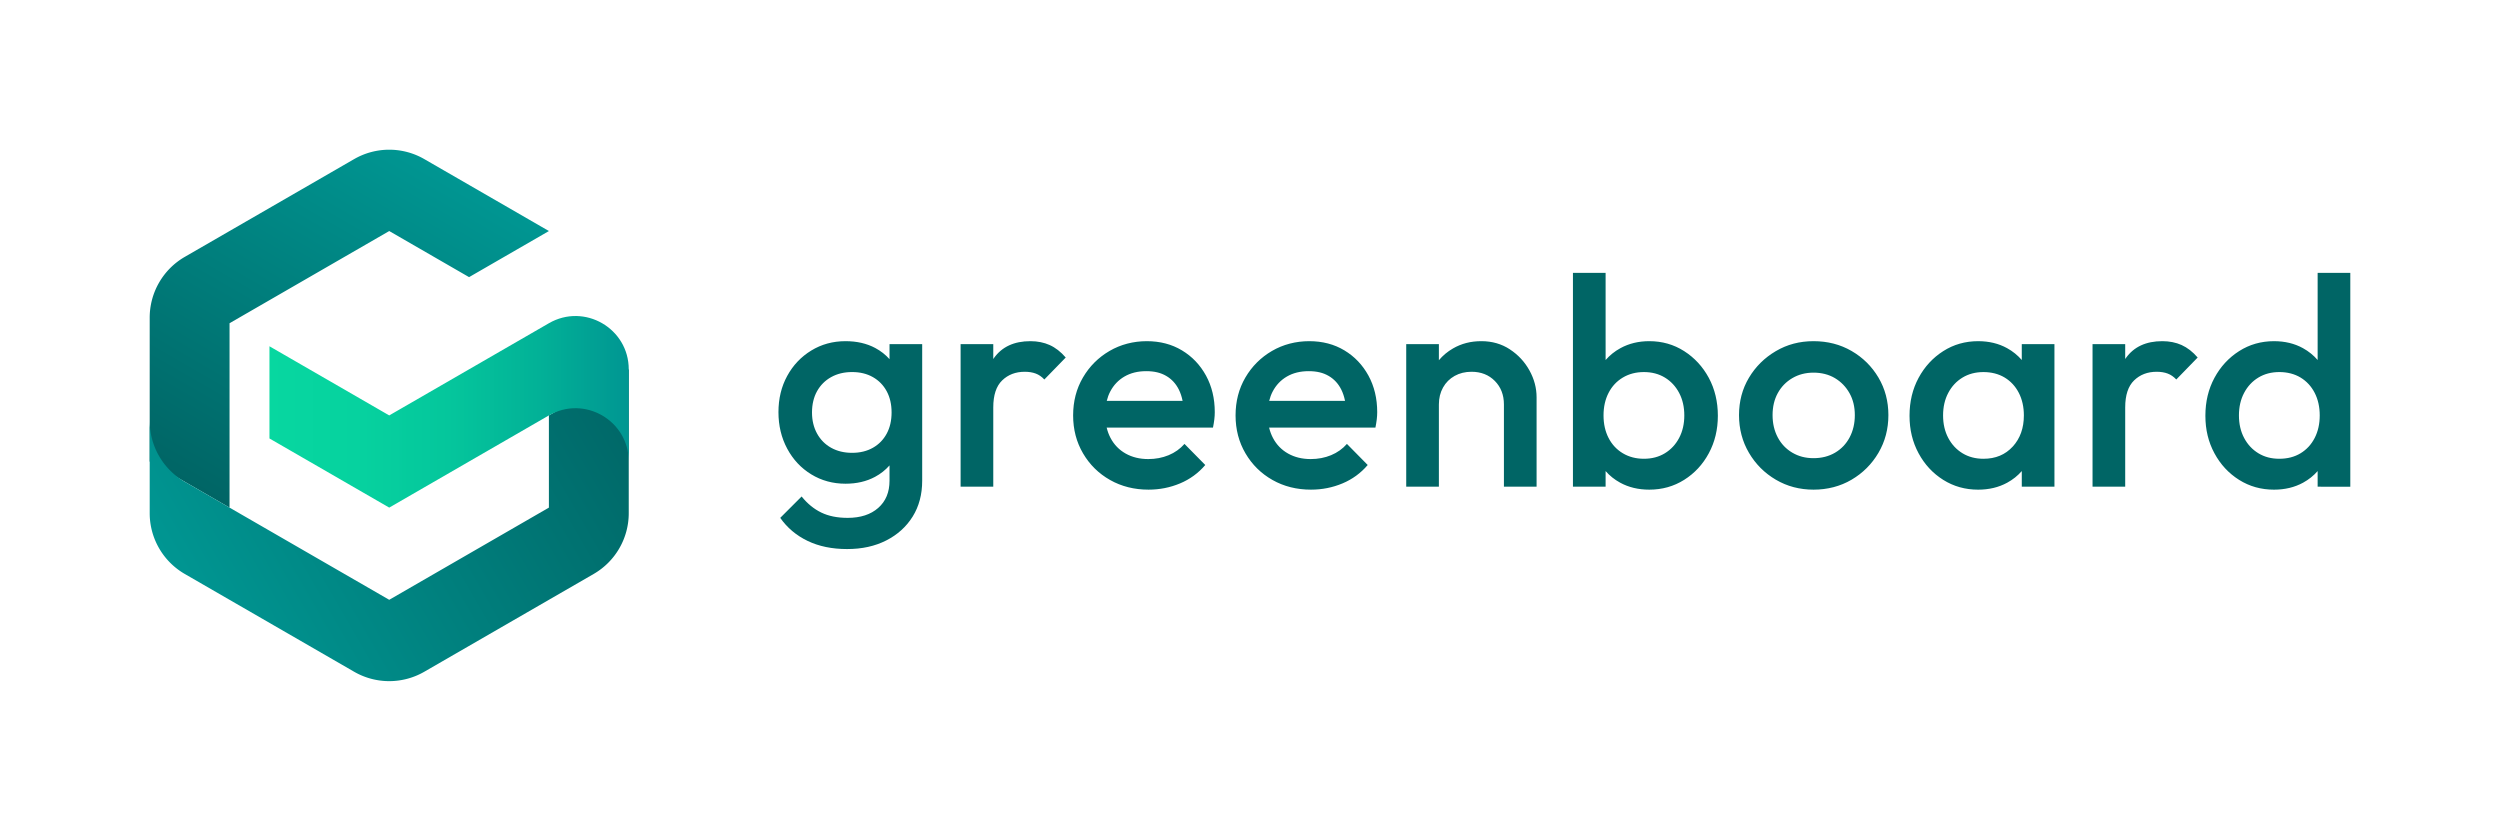
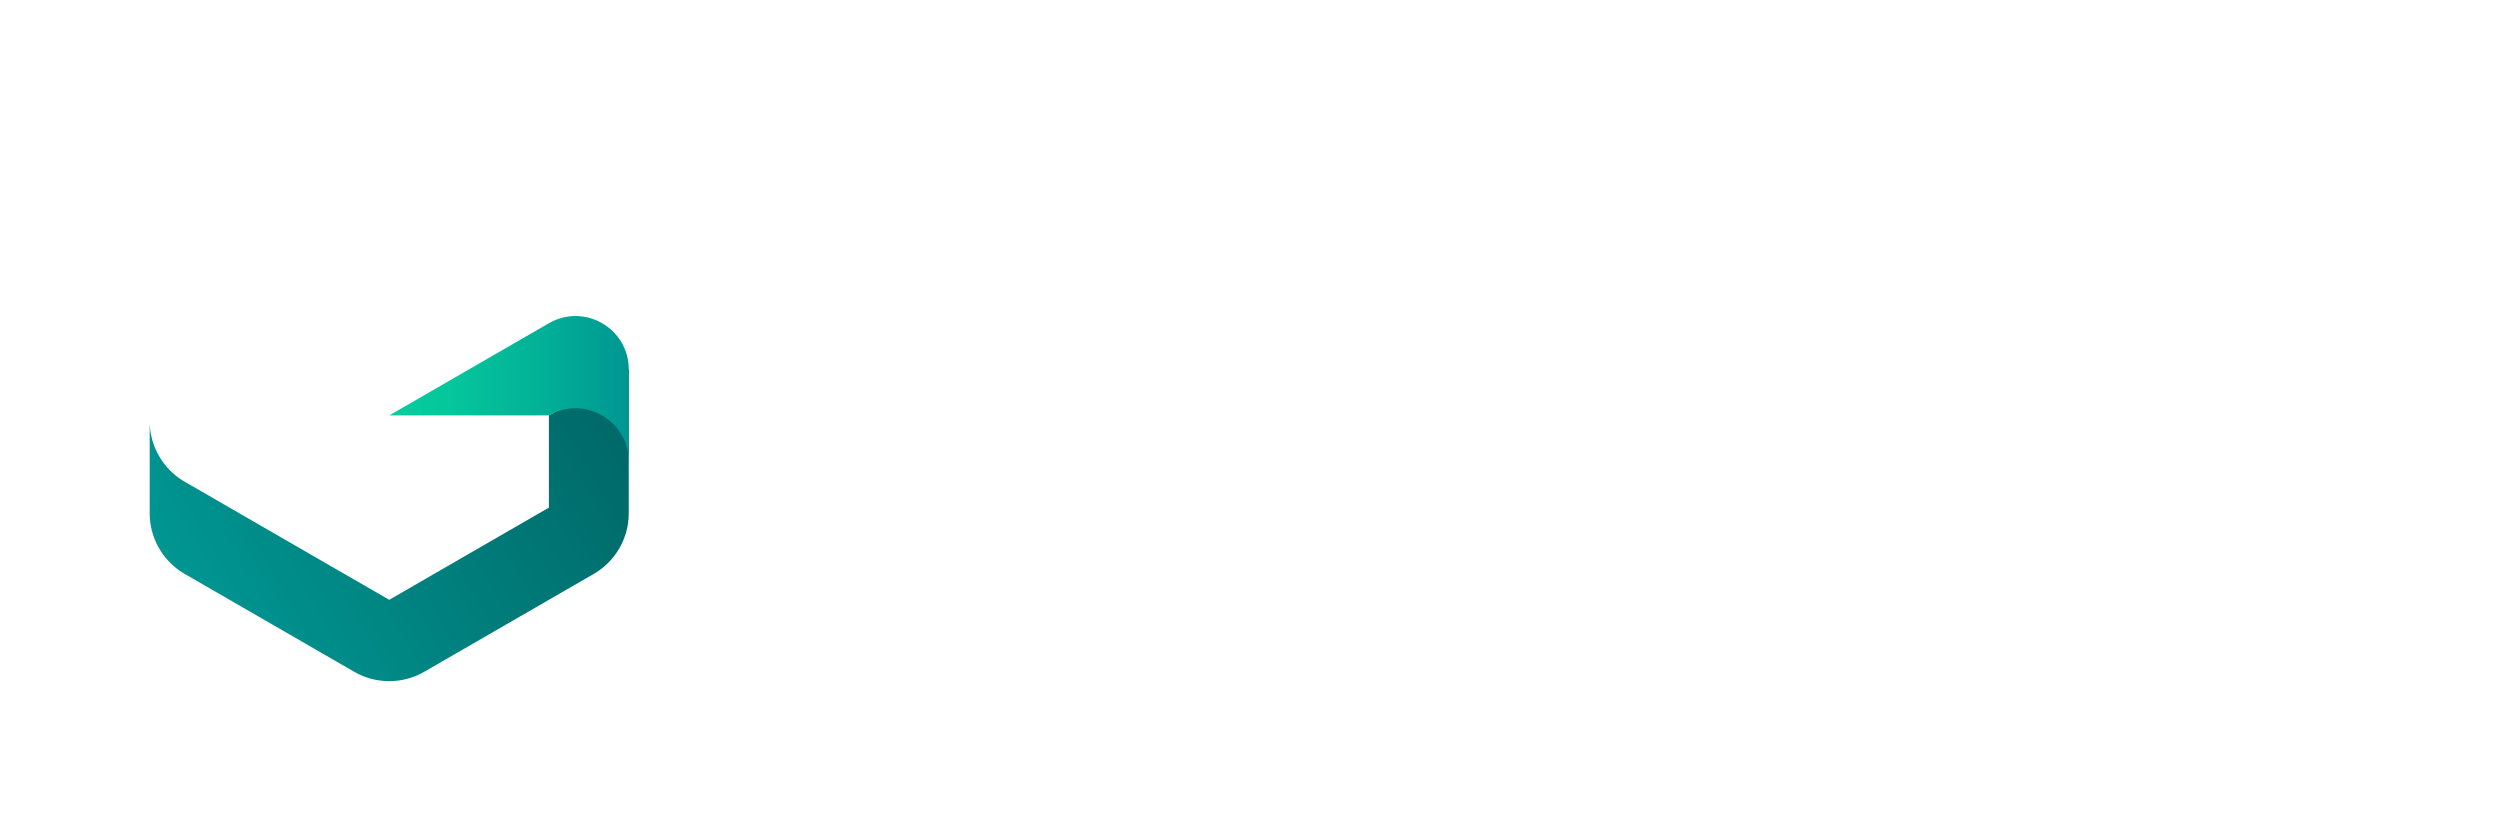
<svg xmlns="http://www.w3.org/2000/svg" viewBox="0 0 3340 1110">
  <defs>
    <linearGradient id="a" x1="286.28" x2="552.95" y1="666.4" y2="204.52" gradientUnits="userSpaceOnUse">
      <stop offset="0" stop-color="#006565" />
      <stop offset="1" stop-color="#009692" />
    </linearGradient>
    <linearGradient id="b" x1="254.17" x2="828.28" y1="804.58" y2="473.12" gradientUnits="userSpaceOnUse">
      <stop offset="0" stop-color="#009692" />
      <stop offset="1" stop-color="#006565" />
    </linearGradient>
    <linearGradient id="c" x1="360" x2="840" y1="550.18" y2="550.18" gradientUnits="userSpaceOnUse">
      <stop offset="0" stop-color="#07d7a0" />
      <stop offset=".24" stop-color="#06d29f" />
      <stop offset=".5" stop-color="#05c69c" />
      <stop offset=".75" stop-color="#02b197" />
      <stop offset="1" stop-color="#009692" />
    </linearGradient>
  </defs>
-   <path fill="url(#a)" d="M473.12 212.56 246.88 343.18a93.76 93.76 0 0 0-46.88 81.2v192.21l106.67 61.58V431.83l106.67-61.58 106.67-61.58 106.67 61.58 106.67-61.58-166.46-96.1a93.753 93.753 0 0 0-93.76 0z" />
  <path fill="url(#b)" d="M733.33 555v123.17L520 801.34 246.88 643.65a93.76 93.76 0 0 1-46.88-81.2v123.17a93.76 93.76 0 0 0 46.88 81.2l226.24 130.62a93.753 93.753 0 0 0 93.76 0l226.24-130.62a93.76 93.76 0 0 0 46.88-81.2V493.41l-106.67 61.58z" />
-   <path fill="url(#c)" d="M733.33 431.83 520 555l-160-92.38v123.17l160 92.38L733.33 555C780.74 527.63 840 561.84 840 616.58V493.41c0-54.74-59.26-88.95-106.67-61.58z" />
-   <path fill="#006565" d="M1188.38 479.83c-5.28-5.94-11.62-10.92-19.04-14.9-11.38-6.08-24.6-9.12-39.67-9.12-16.93 0-32.2 4.17-45.82 12.5-13.63 8.33-24.34 19.64-32.14 33.92-7.81 14.28-11.7 30.42-11.7 48.4s3.9 34.26 11.7 48.8c7.8 14.55 18.51 25.99 32.14 34.32 13.62 8.33 28.89 12.5 45.82 12.5 14.81 0 27.9-3.04 39.28-9.13 7.57-4.05 14.04-9.18 19.44-15.34v20.5c0 15.34-5.03 27.44-15.08 36.3-10.05 8.86-23.68 13.29-40.86 13.29-13.76 0-25.53-2.38-35.31-7.14-9.79-4.76-18.52-11.9-26.18-21.43l-28.57 28.57c9.26 13.22 21.42 23.47 36.5 30.75 15.08 7.27 32.66 10.91 52.77 10.91s37.29-3.84 52.37-11.5c15.08-7.68 26.84-18.32 35.31-31.94 8.46-13.62 12.69-29.55 12.69-47.81v-182.5h-43.64v20.05zm-22.22 118.41c-7.93 4.5-17.2 6.75-27.77 6.75s-19.91-2.25-27.97-6.75c-8.07-4.49-14.35-10.84-18.85-19.04-4.5-8.2-6.74-17.59-6.74-28.17s2.24-20.3 6.74-28.37c4.49-8.07 10.77-14.35 18.85-18.85 8.06-4.49 17.39-6.75 27.97-6.75s19.84 2.25 27.77 6.75 14.08 10.78 18.45 18.85c4.36 8.07 6.55 17.52 6.55 28.37s-2.18 20.3-6.55 28.37c-4.36 8.07-10.51 14.35-18.45 18.85zm236.23-137.27c-7.68-3.43-16.27-5.16-25.79-5.16-21.69 0-37.89 7.48-48.6 22.42-.34.48-.66.97-.99 1.46v-19.9h-43.64v190.44h43.64V544.3c0-16.4 3.97-28.43 11.9-36.1 7.93-7.67 17.98-11.51 30.15-11.51 5.56 0 10.45.79 14.68 2.38 4.23 1.59 8.06 4.23 11.5 7.93l28.57-29.36c-6.61-7.67-13.75-13.22-21.42-16.66zm176.71 7.14c-13.62-8.2-29.3-12.3-47.02-12.3s-34.85 4.36-49.79 13.09c-14.95 8.73-26.78 20.57-35.51 35.51-8.73 14.95-13.09 31.81-13.09 50.59s4.43 35.71 13.29 50.78c8.86 15.08 20.89 26.92 36.1 35.51 15.21 8.6 32.33 12.89 51.38 12.89 14.81 0 28.83-2.78 42.06-8.33 13.22-5.55 24.46-13.75 33.72-24.6l-27.77-28.17c-5.82 6.61-12.89 11.64-21.23 15.08-8.33 3.44-17.39 5.16-27.18 5.16-11.38 0-21.42-2.44-30.15-7.34-8.73-4.89-15.47-11.83-20.23-20.83-2.27-4.29-3.99-8.93-5.18-13.89h142.05c.79-3.97 1.39-7.6 1.78-10.91.4-3.3.6-6.55.6-9.72 0-18.25-3.91-34.52-11.7-48.8-7.81-14.28-18.52-25.52-32.14-33.72zm-95.81 54.95c4.49-8.59 10.84-15.27 19.04-20.04 8.2-4.76 17.85-7.14 28.96-7.14s19.5 2.12 26.78 6.35c7.27 4.23 12.89 10.32 16.86 18.25 2.22 4.44 3.88 9.48 5.02 15.08h-101.32c1.11-4.49 2.64-8.67 4.65-12.5zm312.83-54.95c-13.62-8.2-29.3-12.3-47.02-12.3s-34.85 4.36-49.79 13.09c-14.95 8.73-26.78 20.57-35.51 35.51-8.73 14.95-13.09 31.81-13.09 50.59s4.43 35.71 13.29 50.78c8.86 15.08 20.89 26.92 36.1 35.51 15.21 8.6 32.33 12.89 51.38 12.89 14.81 0 28.83-2.78 42.06-8.33 13.22-5.55 24.46-13.75 33.72-24.6l-27.77-28.17c-5.82 6.61-12.89 11.64-21.23 15.08-8.33 3.44-17.39 5.16-27.18 5.16-11.38 0-21.42-2.44-30.15-7.34-8.73-4.89-15.47-11.83-20.23-20.83-2.27-4.29-3.99-8.93-5.18-13.89h142.05c.79-3.97 1.39-7.6 1.78-10.91.4-3.3.6-6.55.6-9.72 0-18.25-3.91-34.52-11.7-48.8-7.81-14.28-18.52-25.52-32.14-33.72zm-95.81 54.95c4.49-8.59 10.84-15.27 19.04-20.04 8.2-4.76 17.85-7.14 28.96-7.14s19.5 2.12 26.78 6.35c7.27 4.23 12.89 10.32 16.86 18.25 2.22 4.44 3.88 9.48 5.02 15.08h-101.32c1.11-4.49 2.64-8.67 4.65-12.5zm316.87-56.34c-11.11-7.27-23.8-10.91-38.09-10.91s-26.65 3.24-37.89 9.72c-7.33 4.23-13.6 9.48-18.85 15.73v-21.48h-43.64v190.44h43.64v-109.9c0-8.46 1.85-16 5.55-22.61 3.7-6.61 8.86-11.77 15.47-15.47 6.61-3.7 14.15-5.55 22.62-5.55 12.69 0 23.07 4.11 31.15 12.3 8.06 8.2 12.1 18.65 12.1 31.34v109.9h43.64V530.81c0-12.43-3.17-24.4-9.52-35.9-6.35-11.51-15.08-20.89-26.19-28.17zm232.85 2.38c-13.89-8.86-29.43-13.29-46.62-13.29-14.28 0-27.11 3.11-38.48 9.32-7.72 4.22-14.31 9.53-19.84 15.87V364.55h-43.64v285.66h43.64v-20.87c5.4 6.19 11.87 11.38 19.44 15.52 11.37 6.21 24.33 9.32 38.88 9.32 17.19 0 32.73-4.36 46.62-13.09s24.86-20.56 32.93-35.51c8.06-14.94 12.1-31.67 12.1-50.19s-4.04-35.64-12.1-50.59c-8.07-14.94-19.05-26.84-32.93-35.71zm-6.74 116.05c-4.63 8.73-10.98 15.54-19.05 20.43-8.07 4.9-17.39 7.34-27.97 7.34s-19.97-2.44-28.17-7.34c-8.2-4.89-14.55-11.7-19.04-20.43-4.5-8.73-6.75-18.78-6.75-30.15s2.25-21.42 6.75-30.15c4.49-8.73 10.84-15.53 19.04-20.43 8.2-4.89 17.59-7.34 28.17-7.34s19.9 2.45 27.97 7.34c8.07 4.9 14.41 11.7 19.05 20.43 4.62 8.73 6.94 18.78 6.94 30.15s-2.32 21.42-6.94 30.15zm230.39-116.25c-15.08-8.73-32.01-13.09-50.78-13.09s-35.31 4.43-50.39 13.29c-15.08 8.86-27.05 20.7-35.9 35.51-8.86 14.82-13.29 31.48-13.29 49.99s4.43 35.31 13.29 50.39c8.86 15.08 20.83 27.05 35.9 35.9 15.08 8.86 31.87 13.29 50.39 13.29s35.71-4.43 50.78-13.29c15.08-8.86 27.04-20.83 35.91-35.9 8.86-15.08 13.29-31.87 13.29-50.39s-4.43-35.24-13.29-50.19c-8.86-14.94-20.83-26.78-35.91-35.51zm-2.58 115.45c-4.63 8.73-11.11 15.54-19.44 20.43-8.33 4.9-17.92 7.34-28.76 7.34s-20.04-2.44-28.37-7.34c-8.33-4.89-14.82-11.7-19.44-20.43-4.63-8.73-6.94-18.65-6.94-29.76s2.31-20.89 6.94-29.36c4.63-8.46 11.11-15.14 19.44-20.04 8.33-4.89 17.78-7.34 28.37-7.34s20.36 2.45 28.56 7.34c8.2 4.9 14.68 11.58 19.44 20.04 4.76 8.47 7.14 18.25 7.14 29.36s-2.32 21.03-6.94 29.76zm229.99-103.36c-5.49-6.34-12.02-11.64-19.64-15.85-11.25-6.21-24.14-9.32-38.68-9.32-17.2 0-32.73 4.43-46.62 13.29s-24.87 20.77-32.93 35.71c-8.07 14.95-12.1 31.81-12.1 50.59s4.03 35.25 12.1 50.19c8.06 14.95 19.05 26.78 32.93 35.51 13.89 8.73 29.42 13.09 46.62 13.09 14.54 0 27.51-3.11 38.88-9.32 7.57-4.14 14.04-9.33 19.44-15.52v20.88h43.64V459.8h-43.64v21.21zm-12.1 115.67c-9.92 10.85-22.95 16.27-39.08 16.27-10.58 0-19.91-2.44-27.97-7.34-8.07-4.89-14.42-11.7-19.05-20.43-4.63-8.73-6.94-18.78-6.94-30.15s2.31-21.42 6.94-30.15c4.62-8.73 10.97-15.53 19.05-20.43 8.06-4.89 17.39-7.34 27.97-7.34s20.3 2.45 28.37 7.34c8.06 4.9 14.35 11.7 18.85 20.43 4.49 8.73 6.75 18.78 6.75 30.15 0 16.93-4.96 30.82-14.88 41.66zm225.66-135.69c-7.68-3.43-16.27-5.16-25.79-5.16-21.69 0-37.89 7.48-48.6 22.42-.34.48-.66.97-.99 1.46v-19.9h-43.64v190.44h43.64V544.3c0-16.4 3.97-28.43 11.9-36.1 7.93-7.67 17.98-11.51 30.15-11.51 5.55 0 10.45.79 14.68 2.38 4.23 1.59 8.06 4.23 11.51 7.93l28.57-29.36c-6.61-7.67-13.76-13.22-21.42-16.66zm181.71-96.41v116.43c-5.49-6.34-12.02-11.64-19.64-15.85-11.25-6.21-24.14-9.32-38.68-9.32-17.2 0-32.73 4.43-46.62 13.29s-24.87 20.77-32.93 35.71c-8.07 14.95-12.1 31.81-12.1 50.59s4.03 35.25 12.1 50.19c8.06 14.95 19.05 26.78 32.93 35.51 13.89 8.73 29.42 13.09 46.62 13.09 14.54 0 27.51-3.11 38.88-9.32 7.57-4.14 14.04-9.33 19.44-15.52v20.88H3140V364.58h-43.64zm-22.81 241.02c-8.07 4.9-17.52 7.34-28.37 7.34s-19.91-2.44-27.97-7.34c-8.07-4.89-14.42-11.7-19.05-20.43-4.63-8.73-6.94-18.78-6.94-30.15s2.31-21.42 6.94-30.15c4.62-8.73 10.97-15.53 19.05-20.43 8.06-4.89 17.39-7.34 27.97-7.34s20.3 2.45 28.37 7.34c8.06 4.9 14.35 11.7 18.85 20.43 4.49 8.73 6.75 18.78 6.75 30.15s-2.25 21.42-6.75 30.15c-4.5 8.73-10.78 15.54-18.85 20.43z" />
+   <path fill="url(#c)" d="M733.33 431.83 520 555l-160-92.38l160 92.38L733.33 555C780.74 527.63 840 561.84 840 616.58V493.41c0-54.74-59.26-88.95-106.67-61.58z" />
</svg>